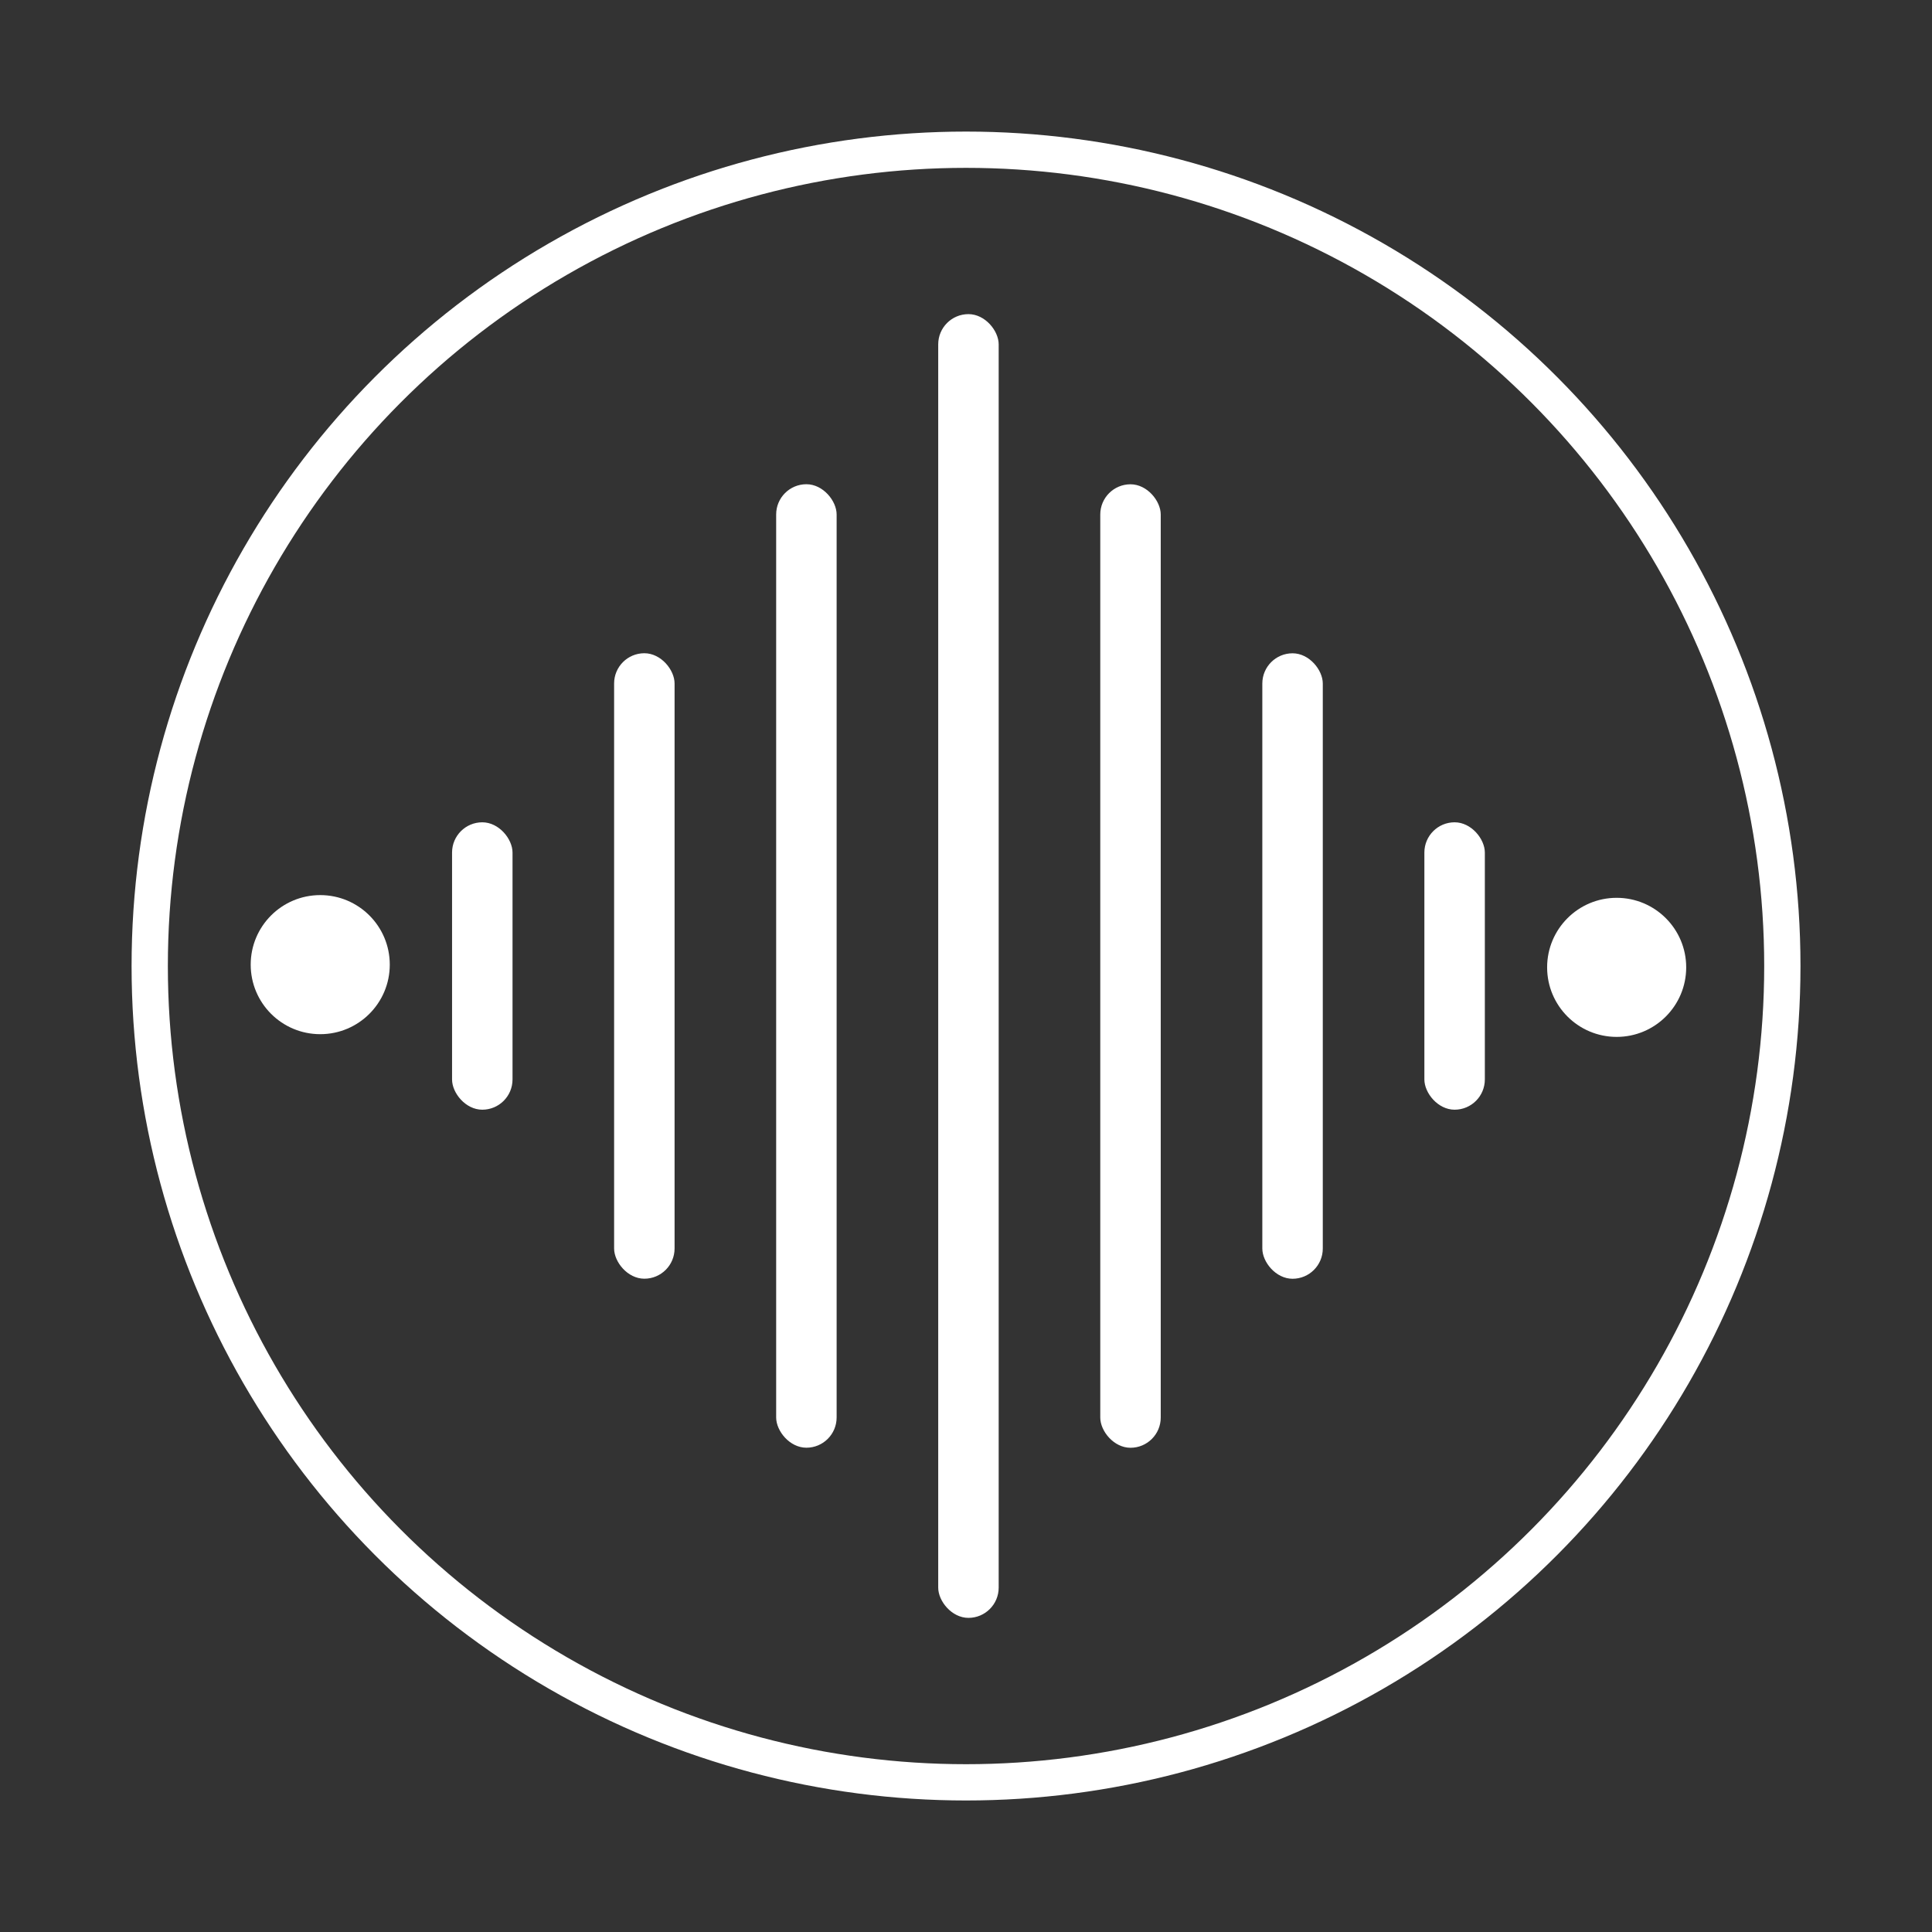
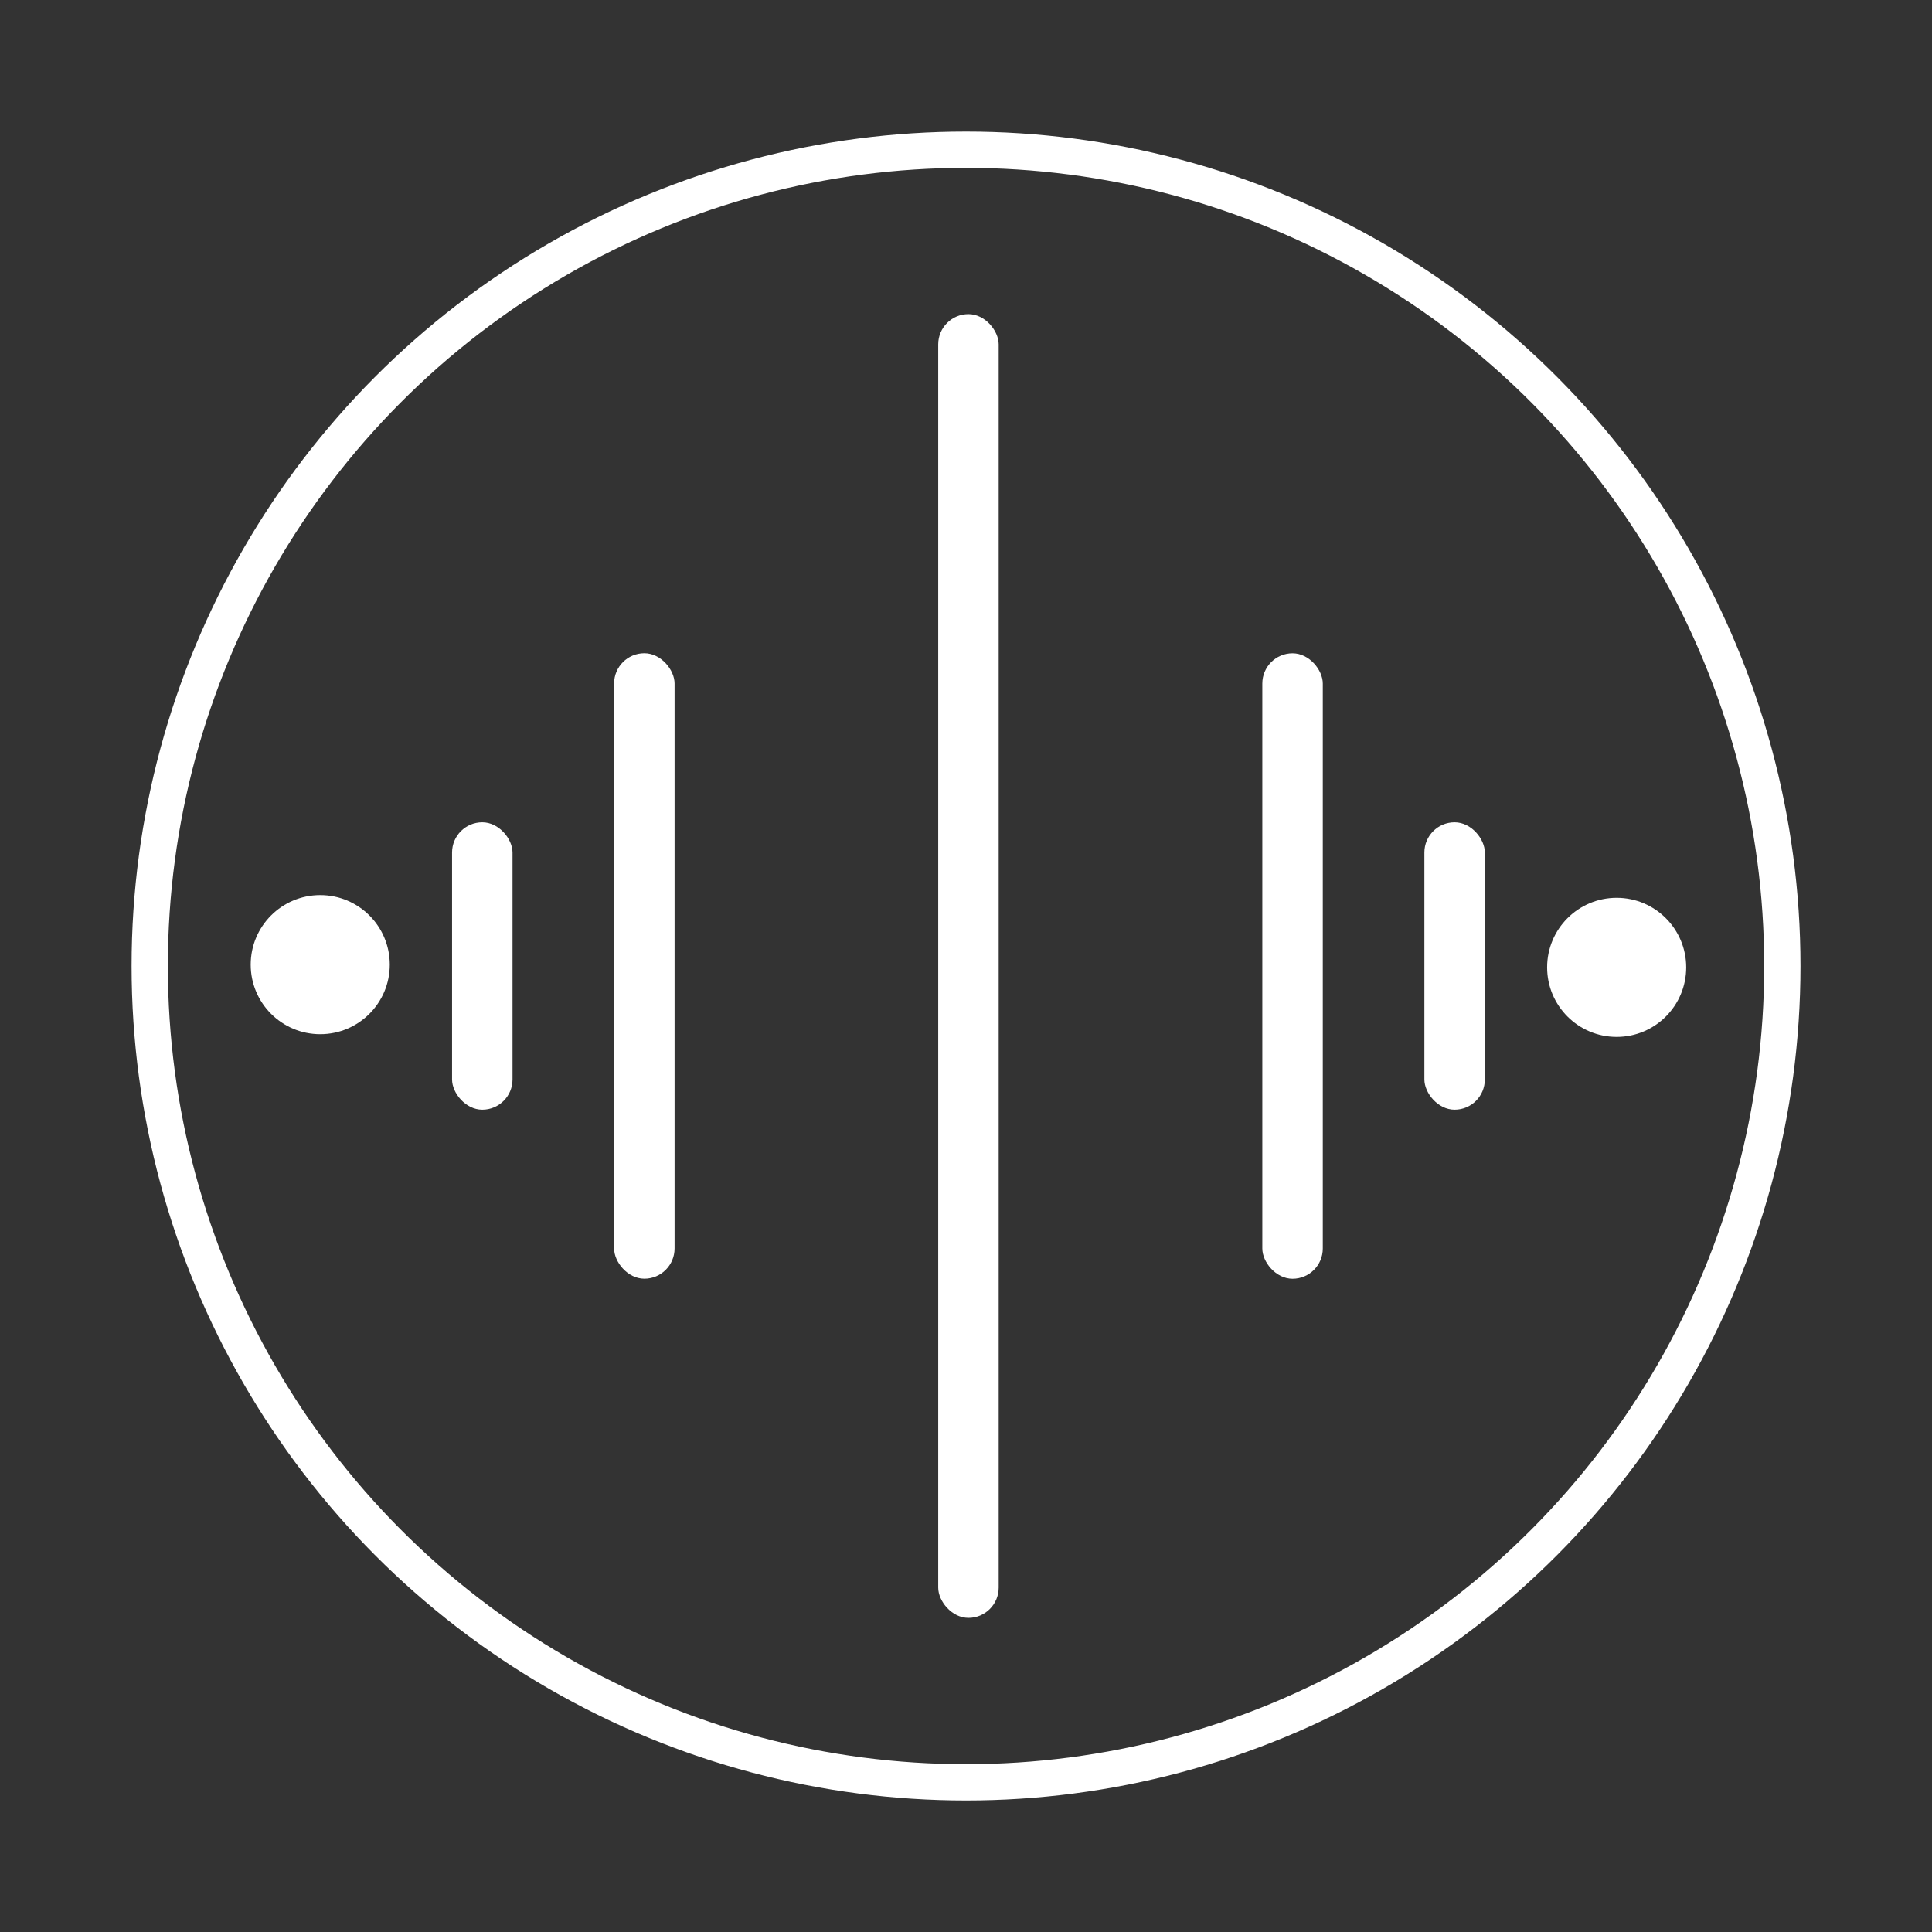
<svg xmlns="http://www.w3.org/2000/svg" id="Ebene_1" viewBox="0 0 319.51 319.51">
  <rect x="0" y="0" width="319.51" height="319.51" fill="#333333" stroke="none" />
  <defs>
    <style>
      .cls-1 {
        fill: none;
        stroke: #fff;
        stroke-miterlimit: 10;
        stroke-width: 6px;
      }

      .cls-2 {
        fill: #fff;
      }
    </style>
  </defs>
  <g id="Symbol">
    <rect class="cls-2" x="155.16" y="51.95" width="10" height="215.61" rx="5" ry="5" />
-     <rect class="cls-2" x="181.96" y="80.09" width="10" height="159.34" rx="5" ry="5" />
    <rect class="cls-2" x="208.76" y="108.04" width="10" height="103.44" rx="5" ry="5" />
    <rect class="cls-2" x="235.56" y="135.99" width="10" height="47.53" rx="5" ry="5" />
-     <rect class="cls-2" x="128.36" y="80.09" width="10" height="159.34" rx="5" ry="5" transform="translate(266.72 319.51) rotate(-180)" />
    <rect class="cls-2" x="101.56" y="108.04" width="10" height="103.44" rx="5" ry="5" transform="translate(213.12 319.51) rotate(180)" />
    <rect class="cls-2" x="74.76" y="135.99" width="10" height="47.53" rx="5" ry="5" transform="translate(159.52 319.51) rotate(-180)" />
    <circle class="cls-1" cx="159.76" cy="159.76" r="135" />
    <circle class="cls-2" cx="267.36" cy="159.98" r="11.5" />
    <circle class="cls-2" cx="52.96" cy="159.53" r="11.5" />
    <circle class="cls-2" cx="53.16" cy="159.98" r="5" />
-     <circle class="cls-2" cx="268.16" cy="159.98" r="5" />
  </g>
</svg>